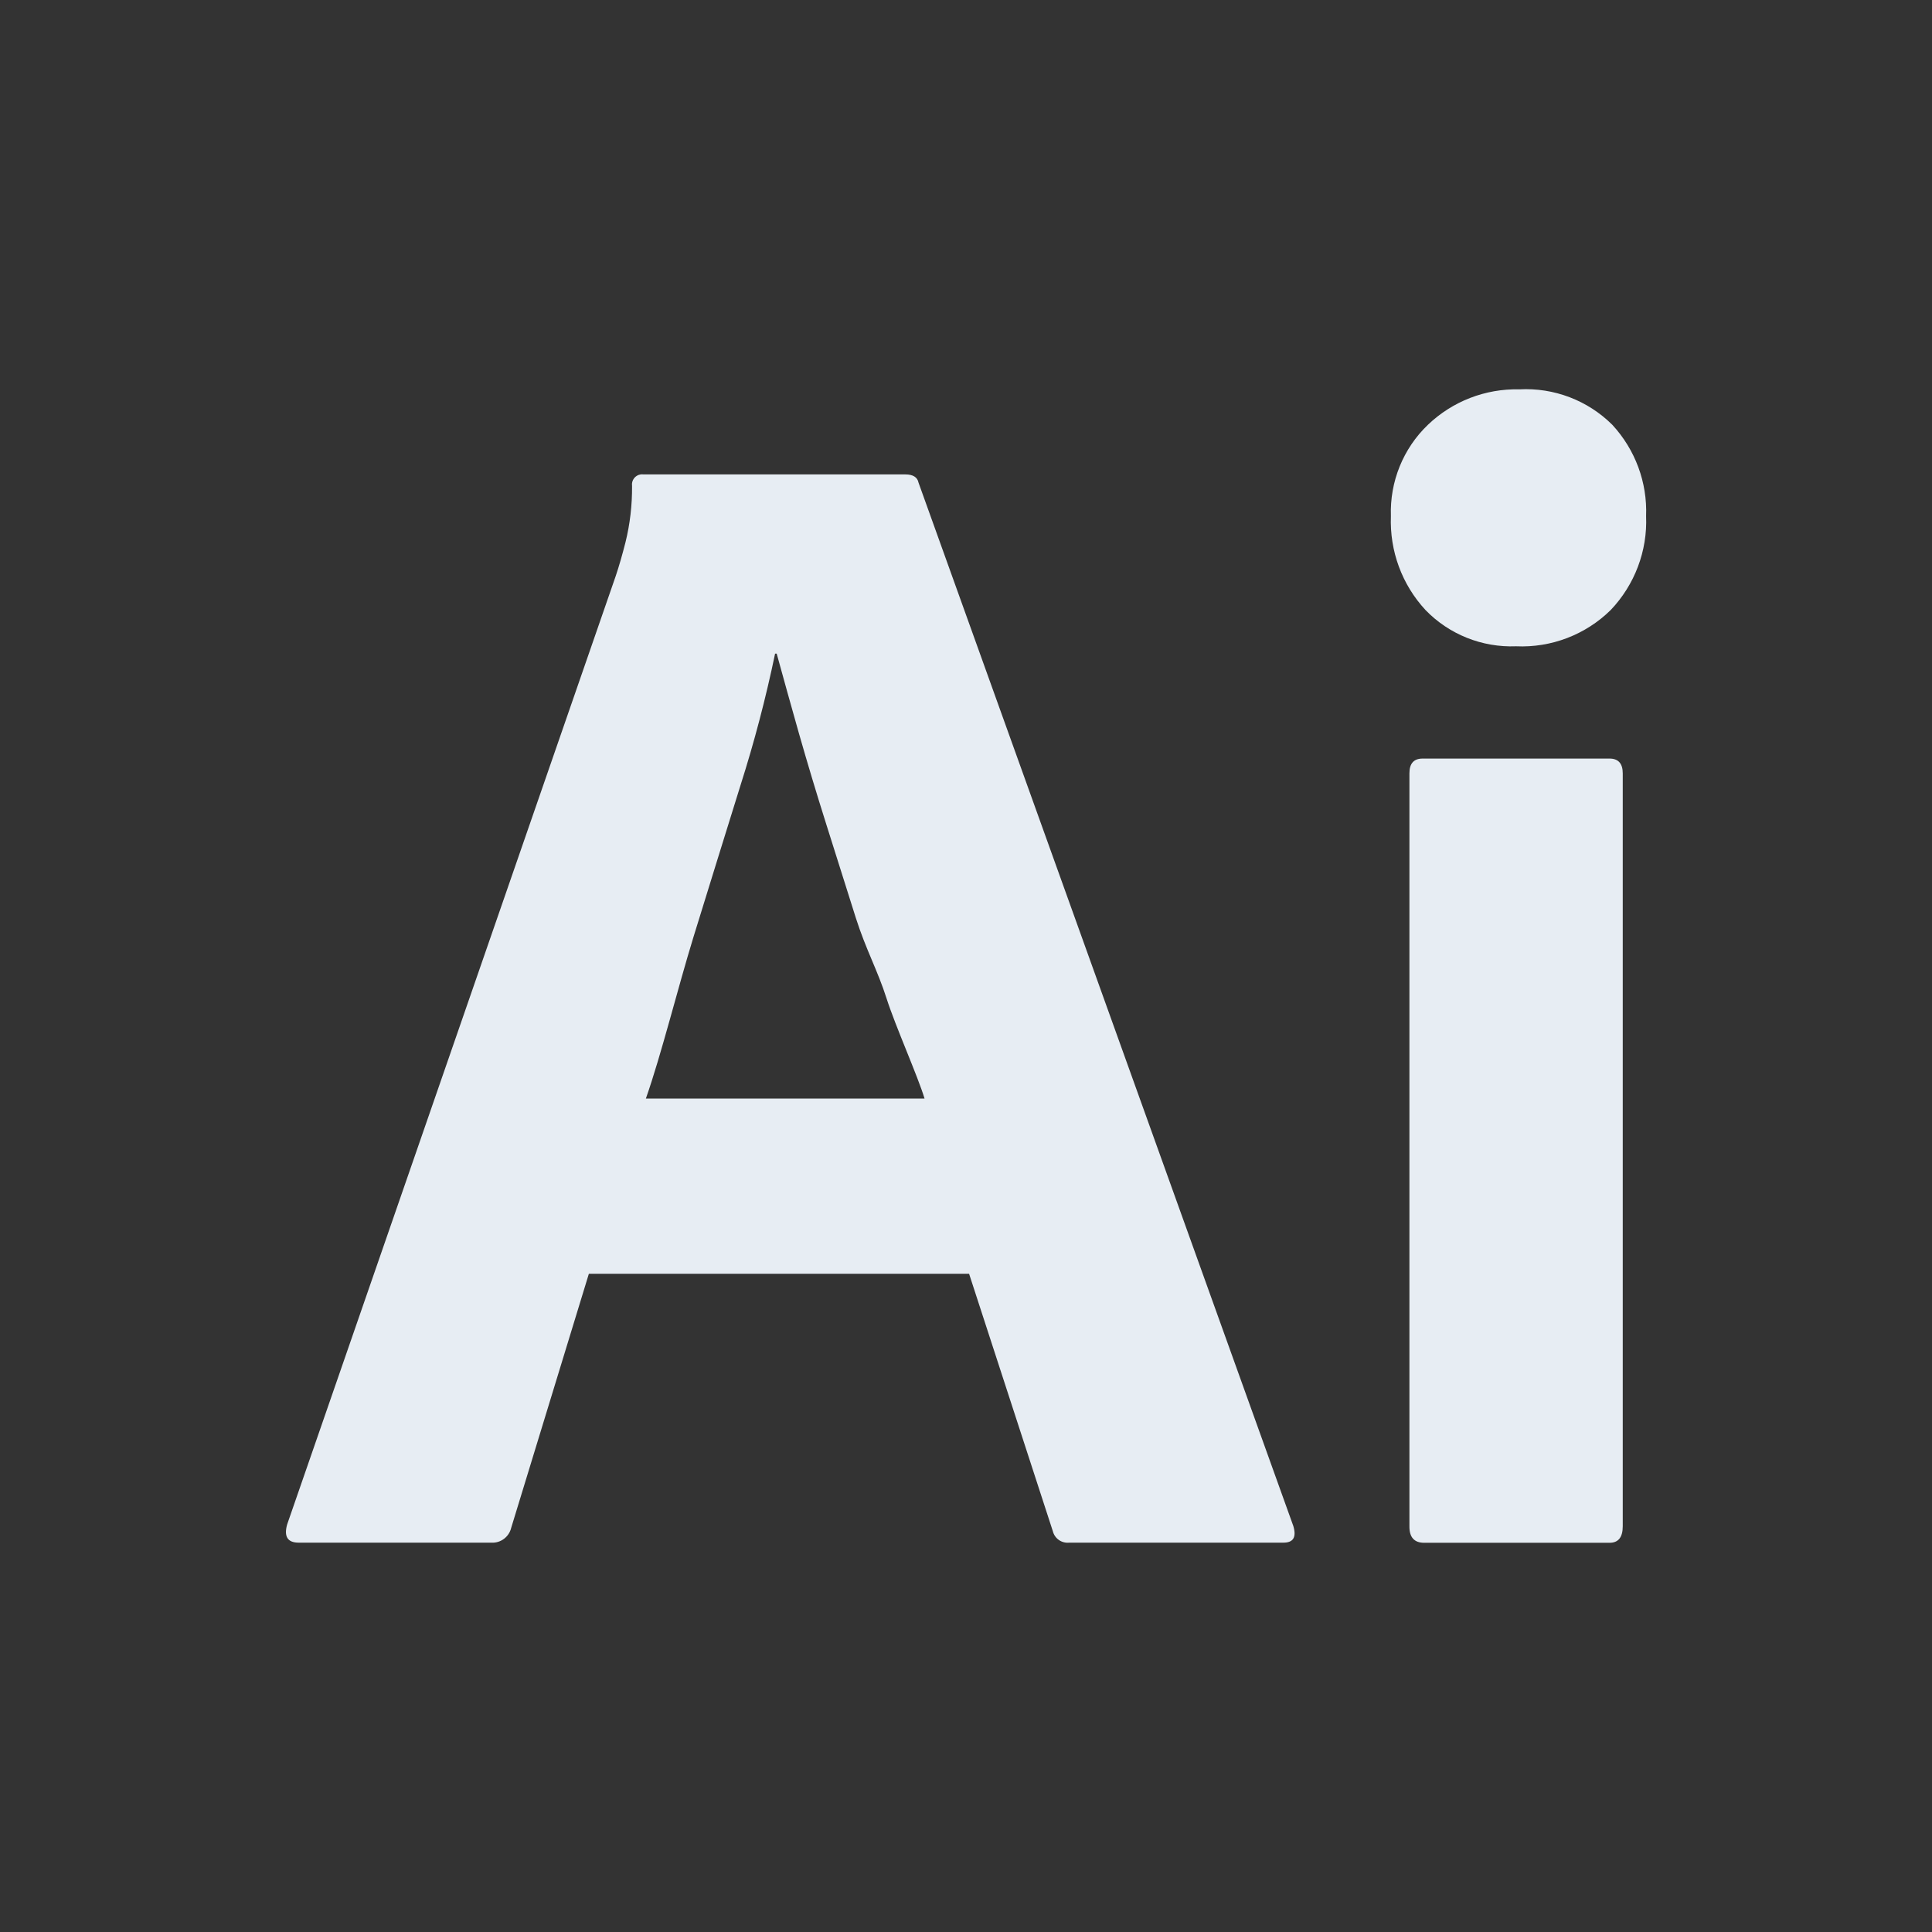
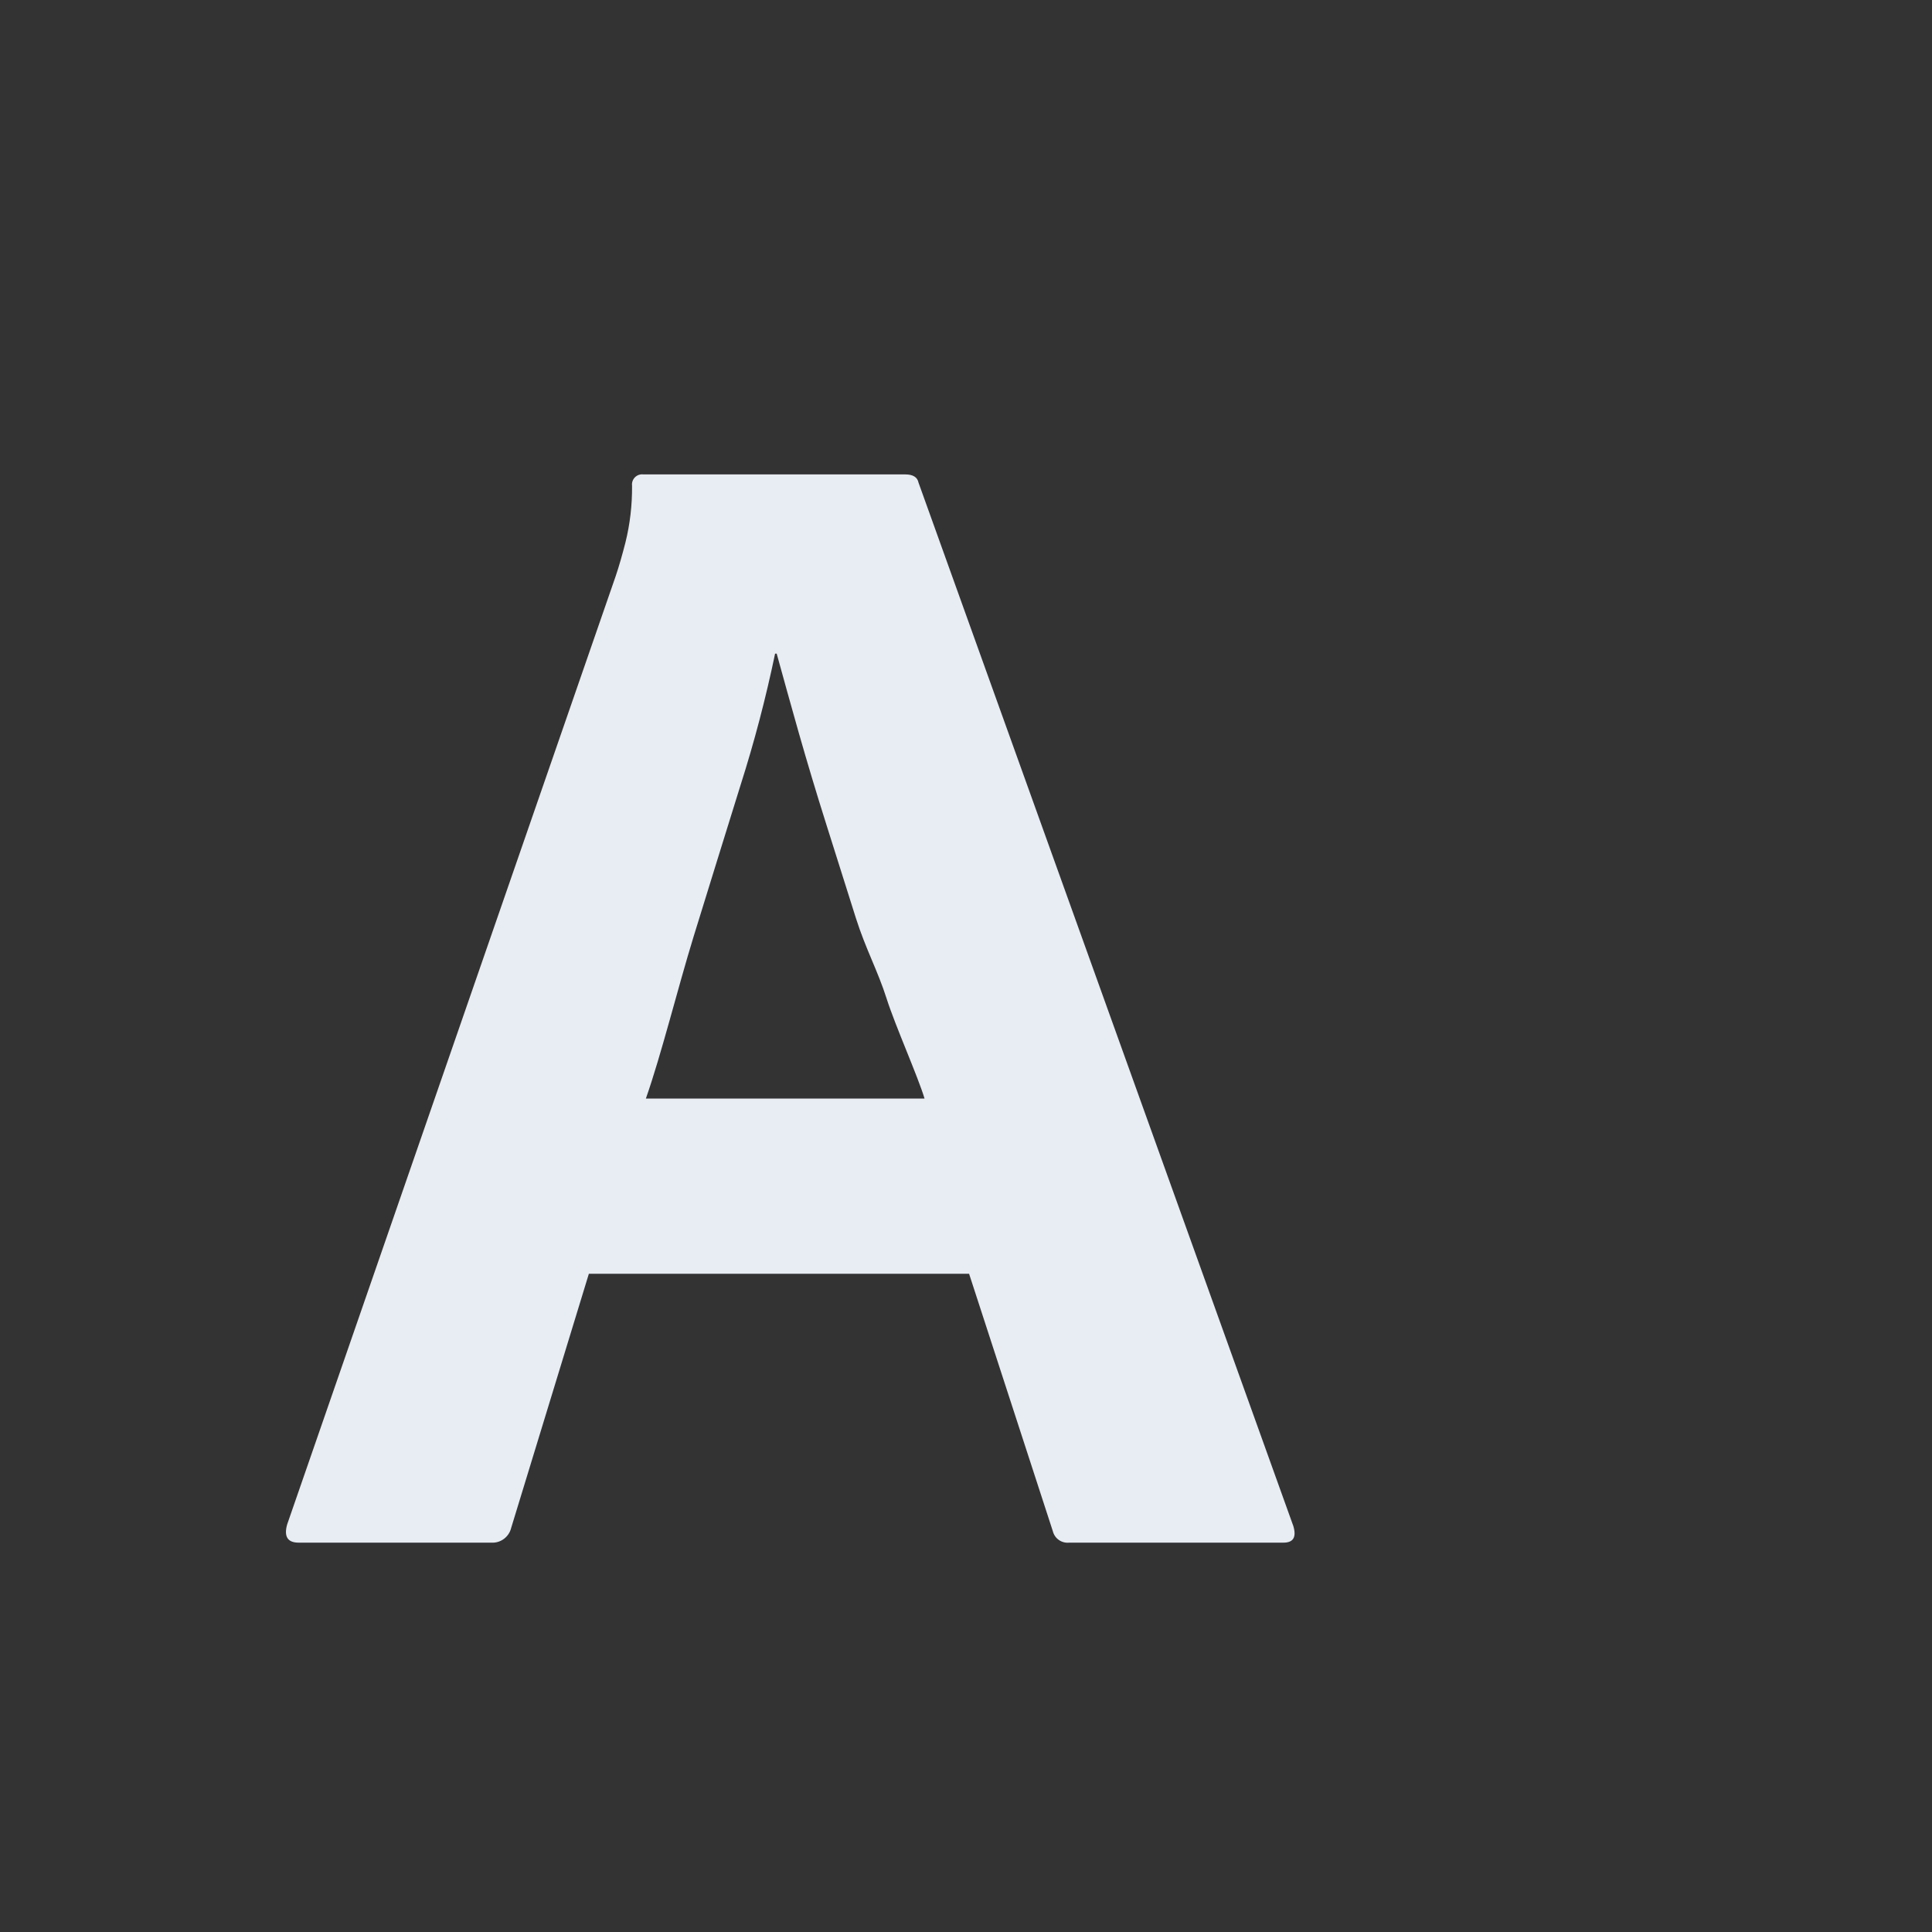
<svg xmlns="http://www.w3.org/2000/svg" id="Layer_1" viewBox="0 0 144 144">
  <rect x="0" y="0" width="144" height="144" fill="#333333" stroke="none" />
  <defs>
    <style>.cls-1{fill:#e7edf3;}</style>
  </defs>
  <path class="cls-1" d="M72.24,94.94h-28.35l-5.79,18.94c-.16.67-.78,1.14-1.47,1.1h-14.37c-.82,0-1.11-.45-.86-1.35l24.49-70.69c.25-.74.49-1.58.73-2.52.34-1.37.5-2.78.49-4.2-.06-.42.23-.8.64-.86.07-.01.14-.01.21,0h19.52c.57,0,.9.21.98.61l27.94,77.78c.24.82,0,1.23-.74,1.23h-15.96c-.57.06-1.09-.3-1.23-.86l-6.24-19.18ZM48.14,81.88h20.77c-.49-1.64-2.18-5.42-2.83-7.46-.65-2.05-1.55-3.67-2.29-6-.74-2.33-1.47-4.66-2.21-7s-1.41-4.58-2.03-6.75c-.62-2.17-1.16-4.15-1.66-5.95h-.12c-.69,3.31-1.55,6.59-2.58,9.82-1.15,3.68-2.31,7.45-3.5,11.29-1.18,3.84-2.4,8.78-3.55,12.05h0Z" />
-   <path class="cls-1" d="M113,48.17c-2.53.1-4.99-.88-6.75-2.7-1.76-1.9-2.68-4.41-2.58-7-.09-2.56.91-5.04,2.76-6.81,1.83-1.75,4.28-2.7,6.81-2.64,2.58-.14,5.1.82,6.93,2.64,1.71,1.85,2.62,4.3,2.52,6.81.11,2.59-.85,5.12-2.64,7-1.87,1.84-4.43,2.82-7.05,2.7M105.05,113.76v-56.12c0-.74.33-1.1.98-1.1h13.94c.65,0,.98.37.98,1.1v56.12c0,.82-.33,1.23-.98,1.23h-13.82c-.74,0-1.11-.41-1.1-1.23" />
</svg>